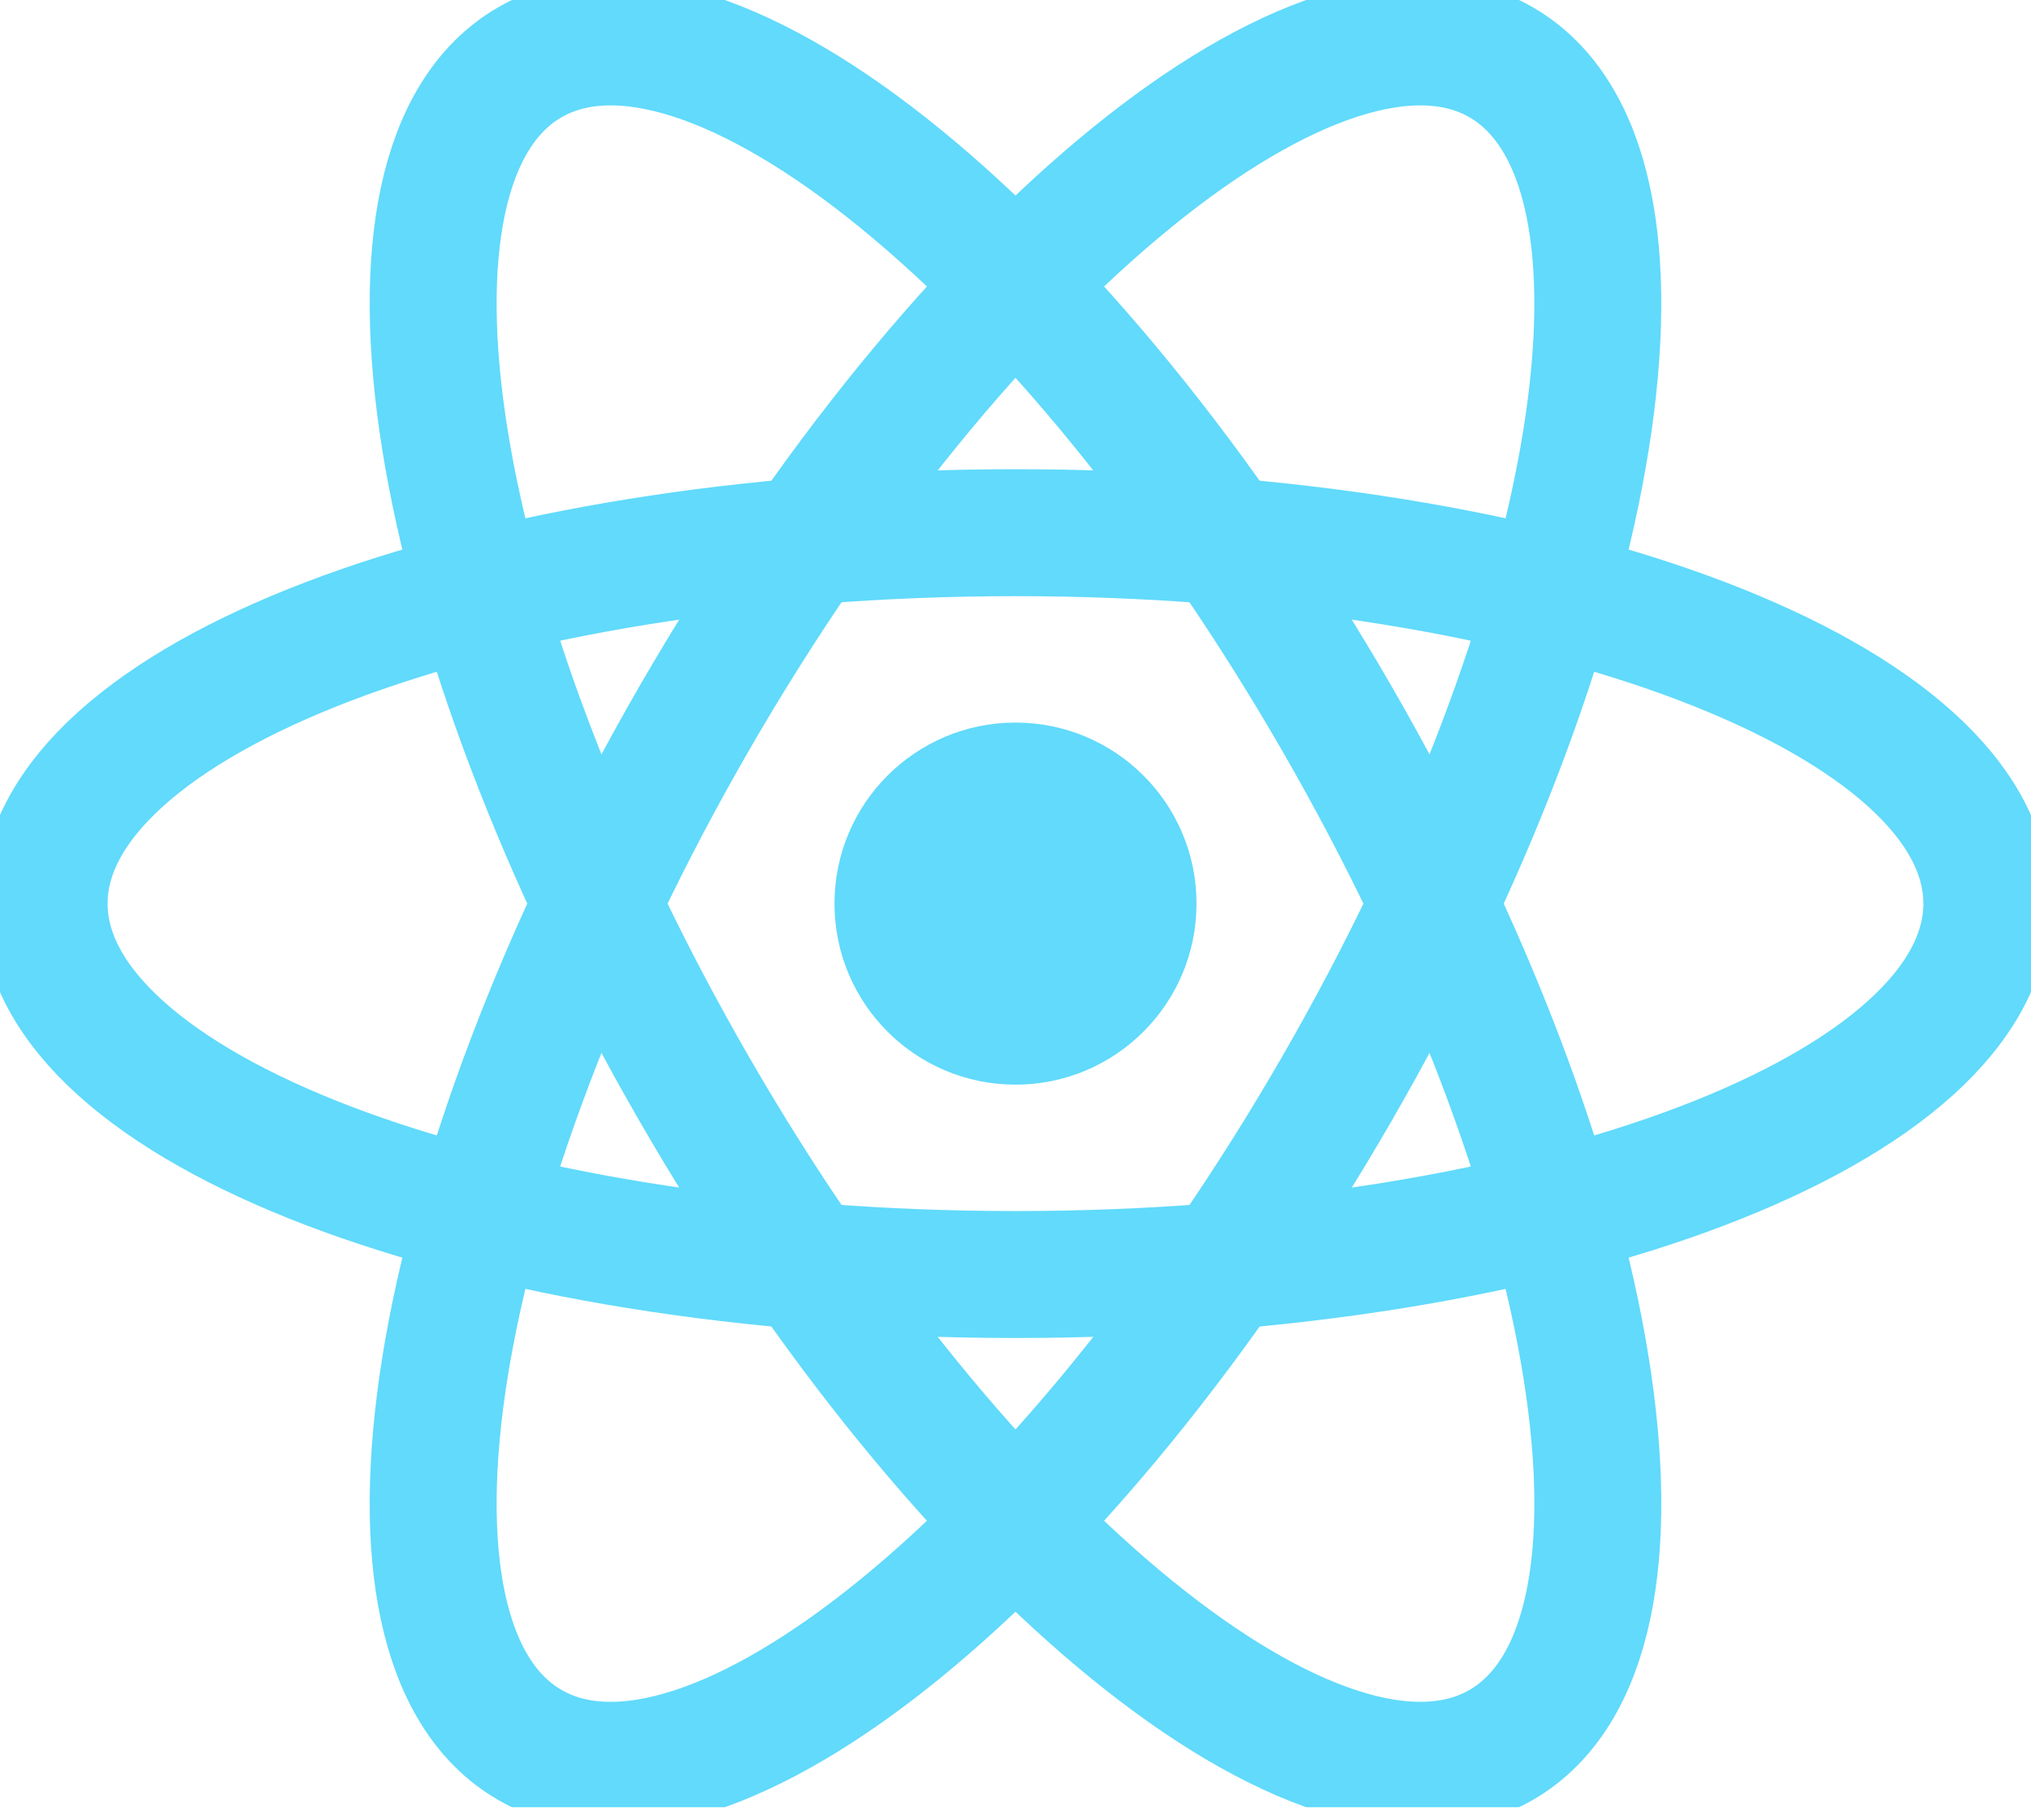
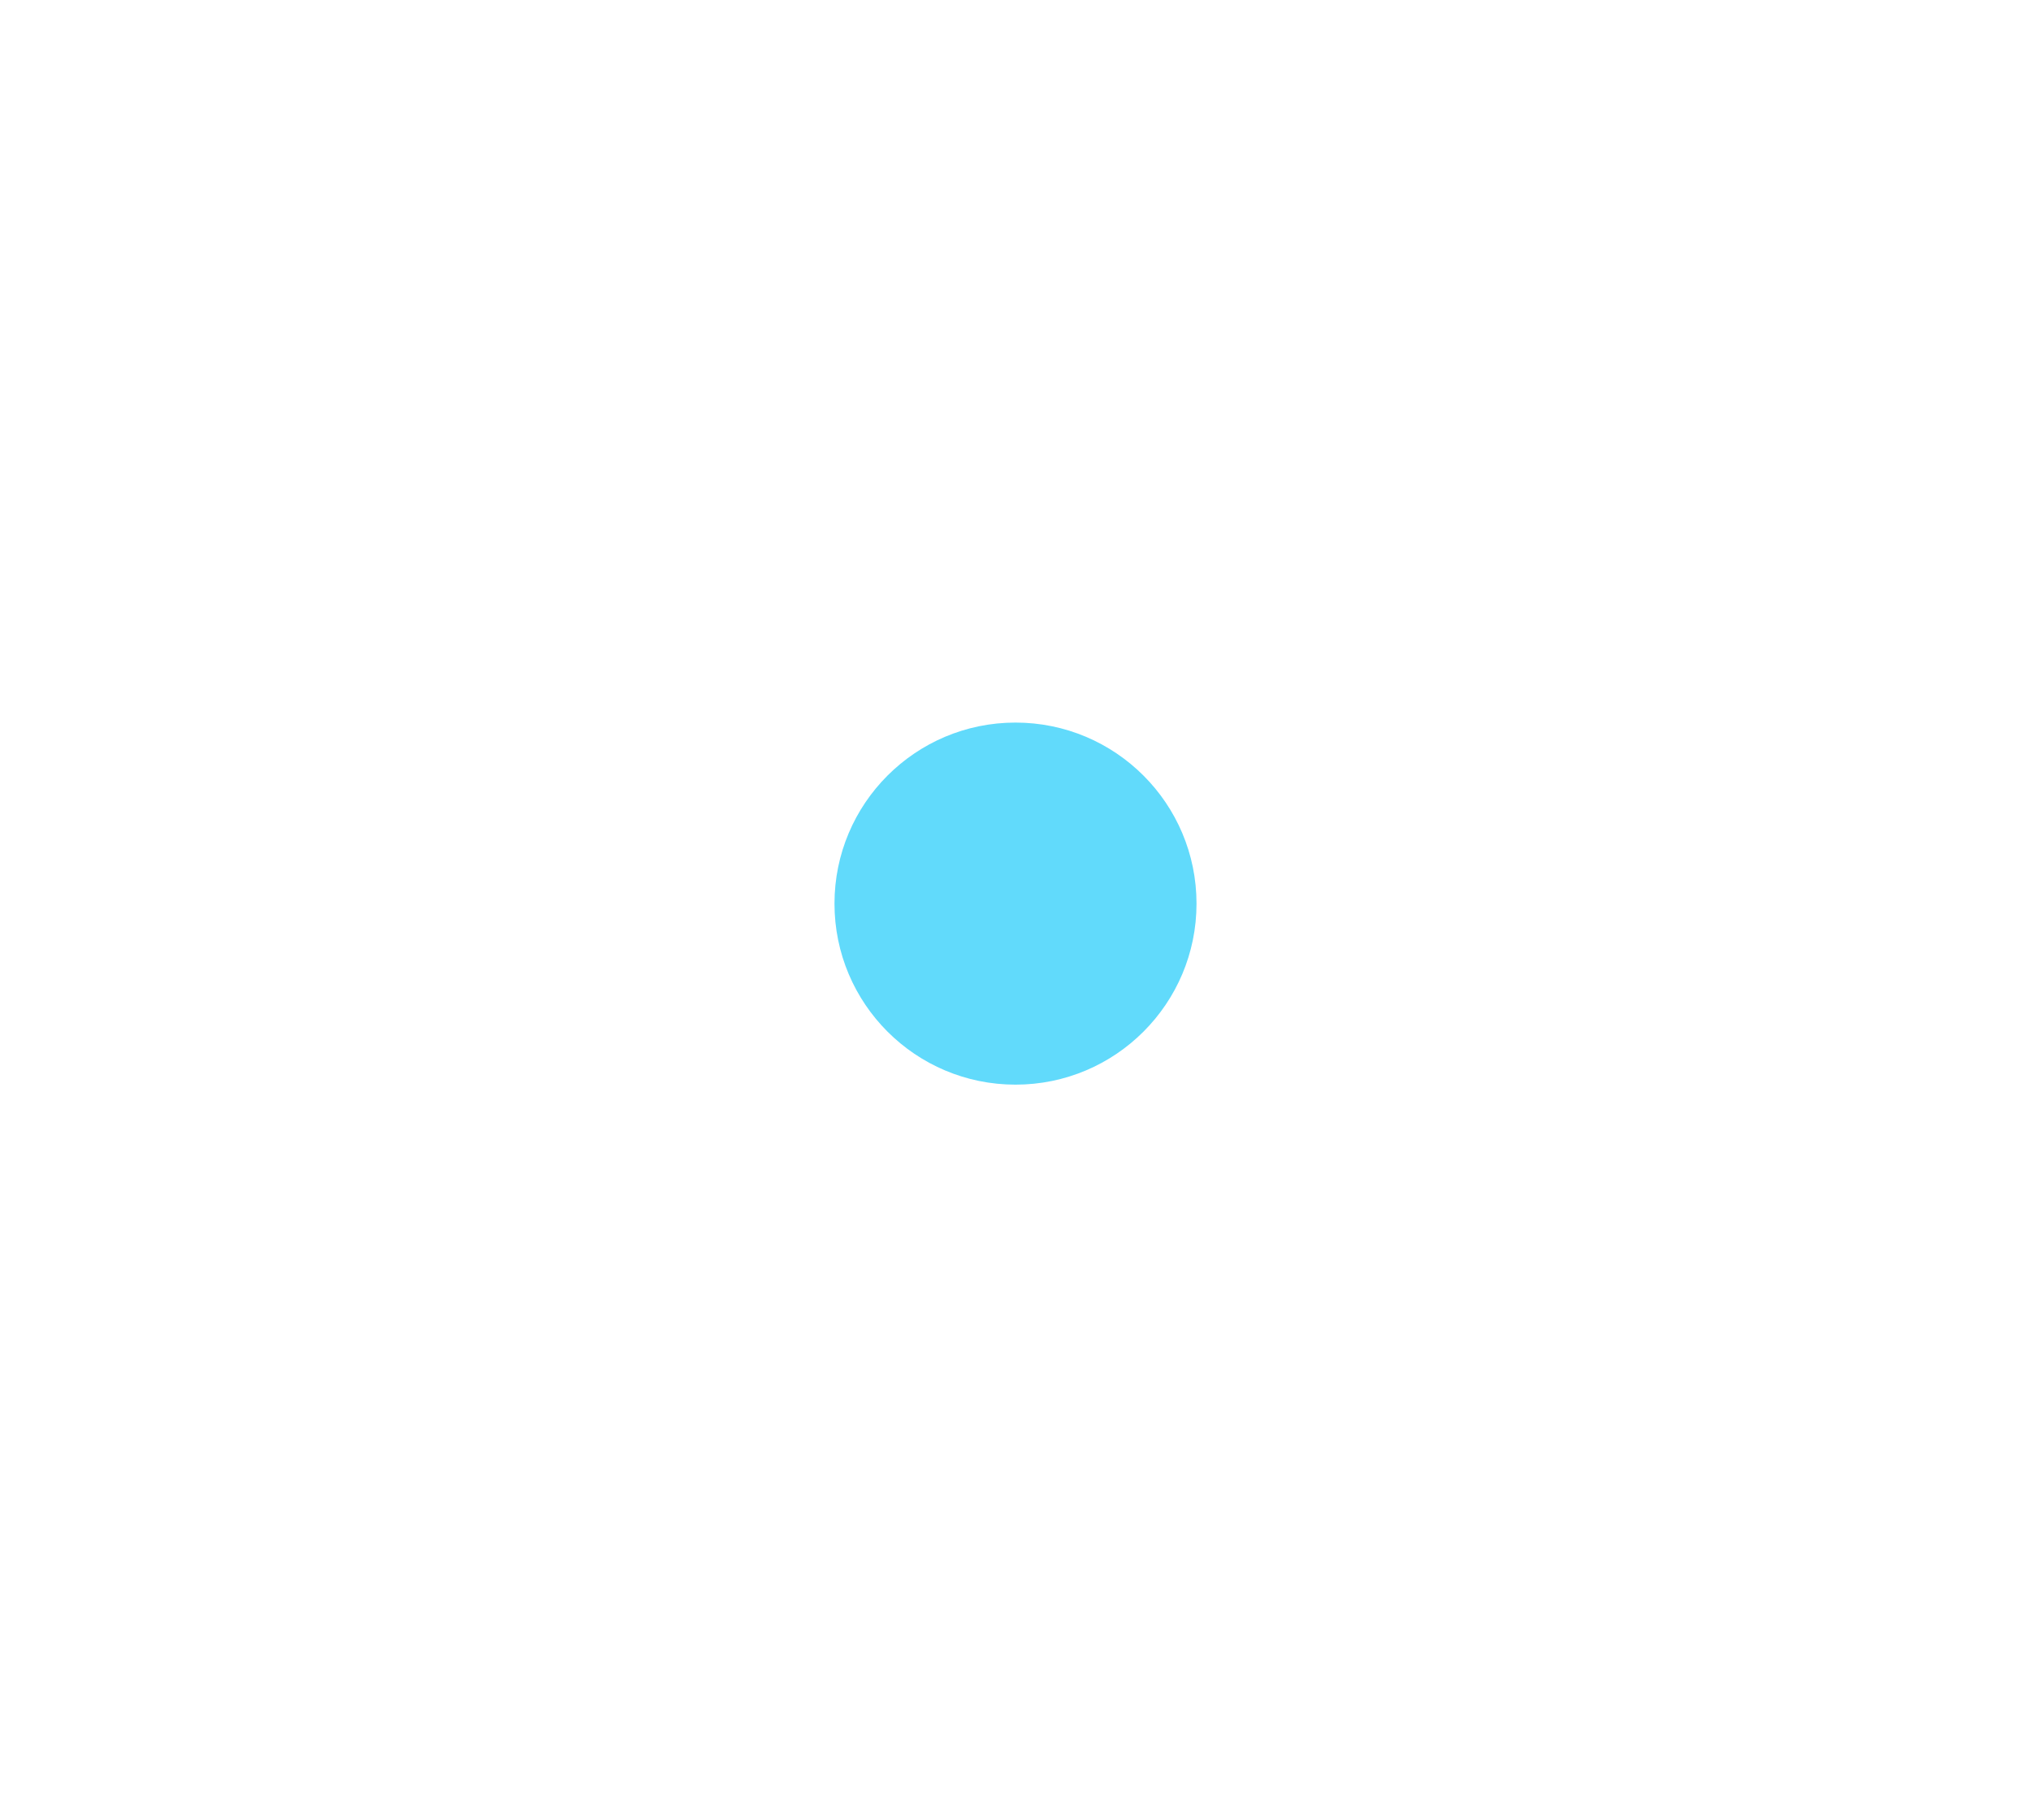
<svg xmlns="http://www.w3.org/2000/svg" width="48" height="43" viewBox="0 0 48 43" fill="none">
  <g clip-path="url(#clip0_303_8)">
    <path d="M24 25.631C26.363 25.631 28.278 23.716 28.278 21.353C28.278 18.99 26.363 17.075 24 17.075C21.637 17.075 19.722 18.99 19.722 21.353C19.722 23.716 21.637 25.631 24 25.631Z" fill="#61DAFB" />
-     <path d="M24 30.118C36.678 30.118 46.956 26.194 46.956 21.353C46.956 16.512 36.678 12.588 24 12.588C11.321 12.588 1.043 16.512 1.043 21.353C1.043 26.194 11.321 30.118 24 30.118Z" stroke="#61DAFB" stroke-width="3" />
-     <path d="M16.409 25.736C22.748 36.716 31.286 43.654 35.478 41.234C39.671 38.814 37.93 27.951 31.591 16.971C25.252 5.991 16.714 -0.948 12.522 1.472C8.329 3.893 10.07 14.756 16.409 25.736Z" stroke="#61DAFB" stroke-width="3" />
-     <path d="M16.409 16.971C10.07 27.951 8.329 38.814 12.522 41.234C16.714 43.655 25.252 36.716 31.591 25.736C37.93 14.756 39.67 3.893 35.478 1.472C31.286 -0.948 22.748 5.991 16.409 16.971Z" stroke="#61DAFB" stroke-width="3" />
  </g>
  <defs>
    <clipPath id="clip0_303_8">
      <rect width="48" height="42.706" fill="white" />
    </clipPath>
  </defs>
</svg>